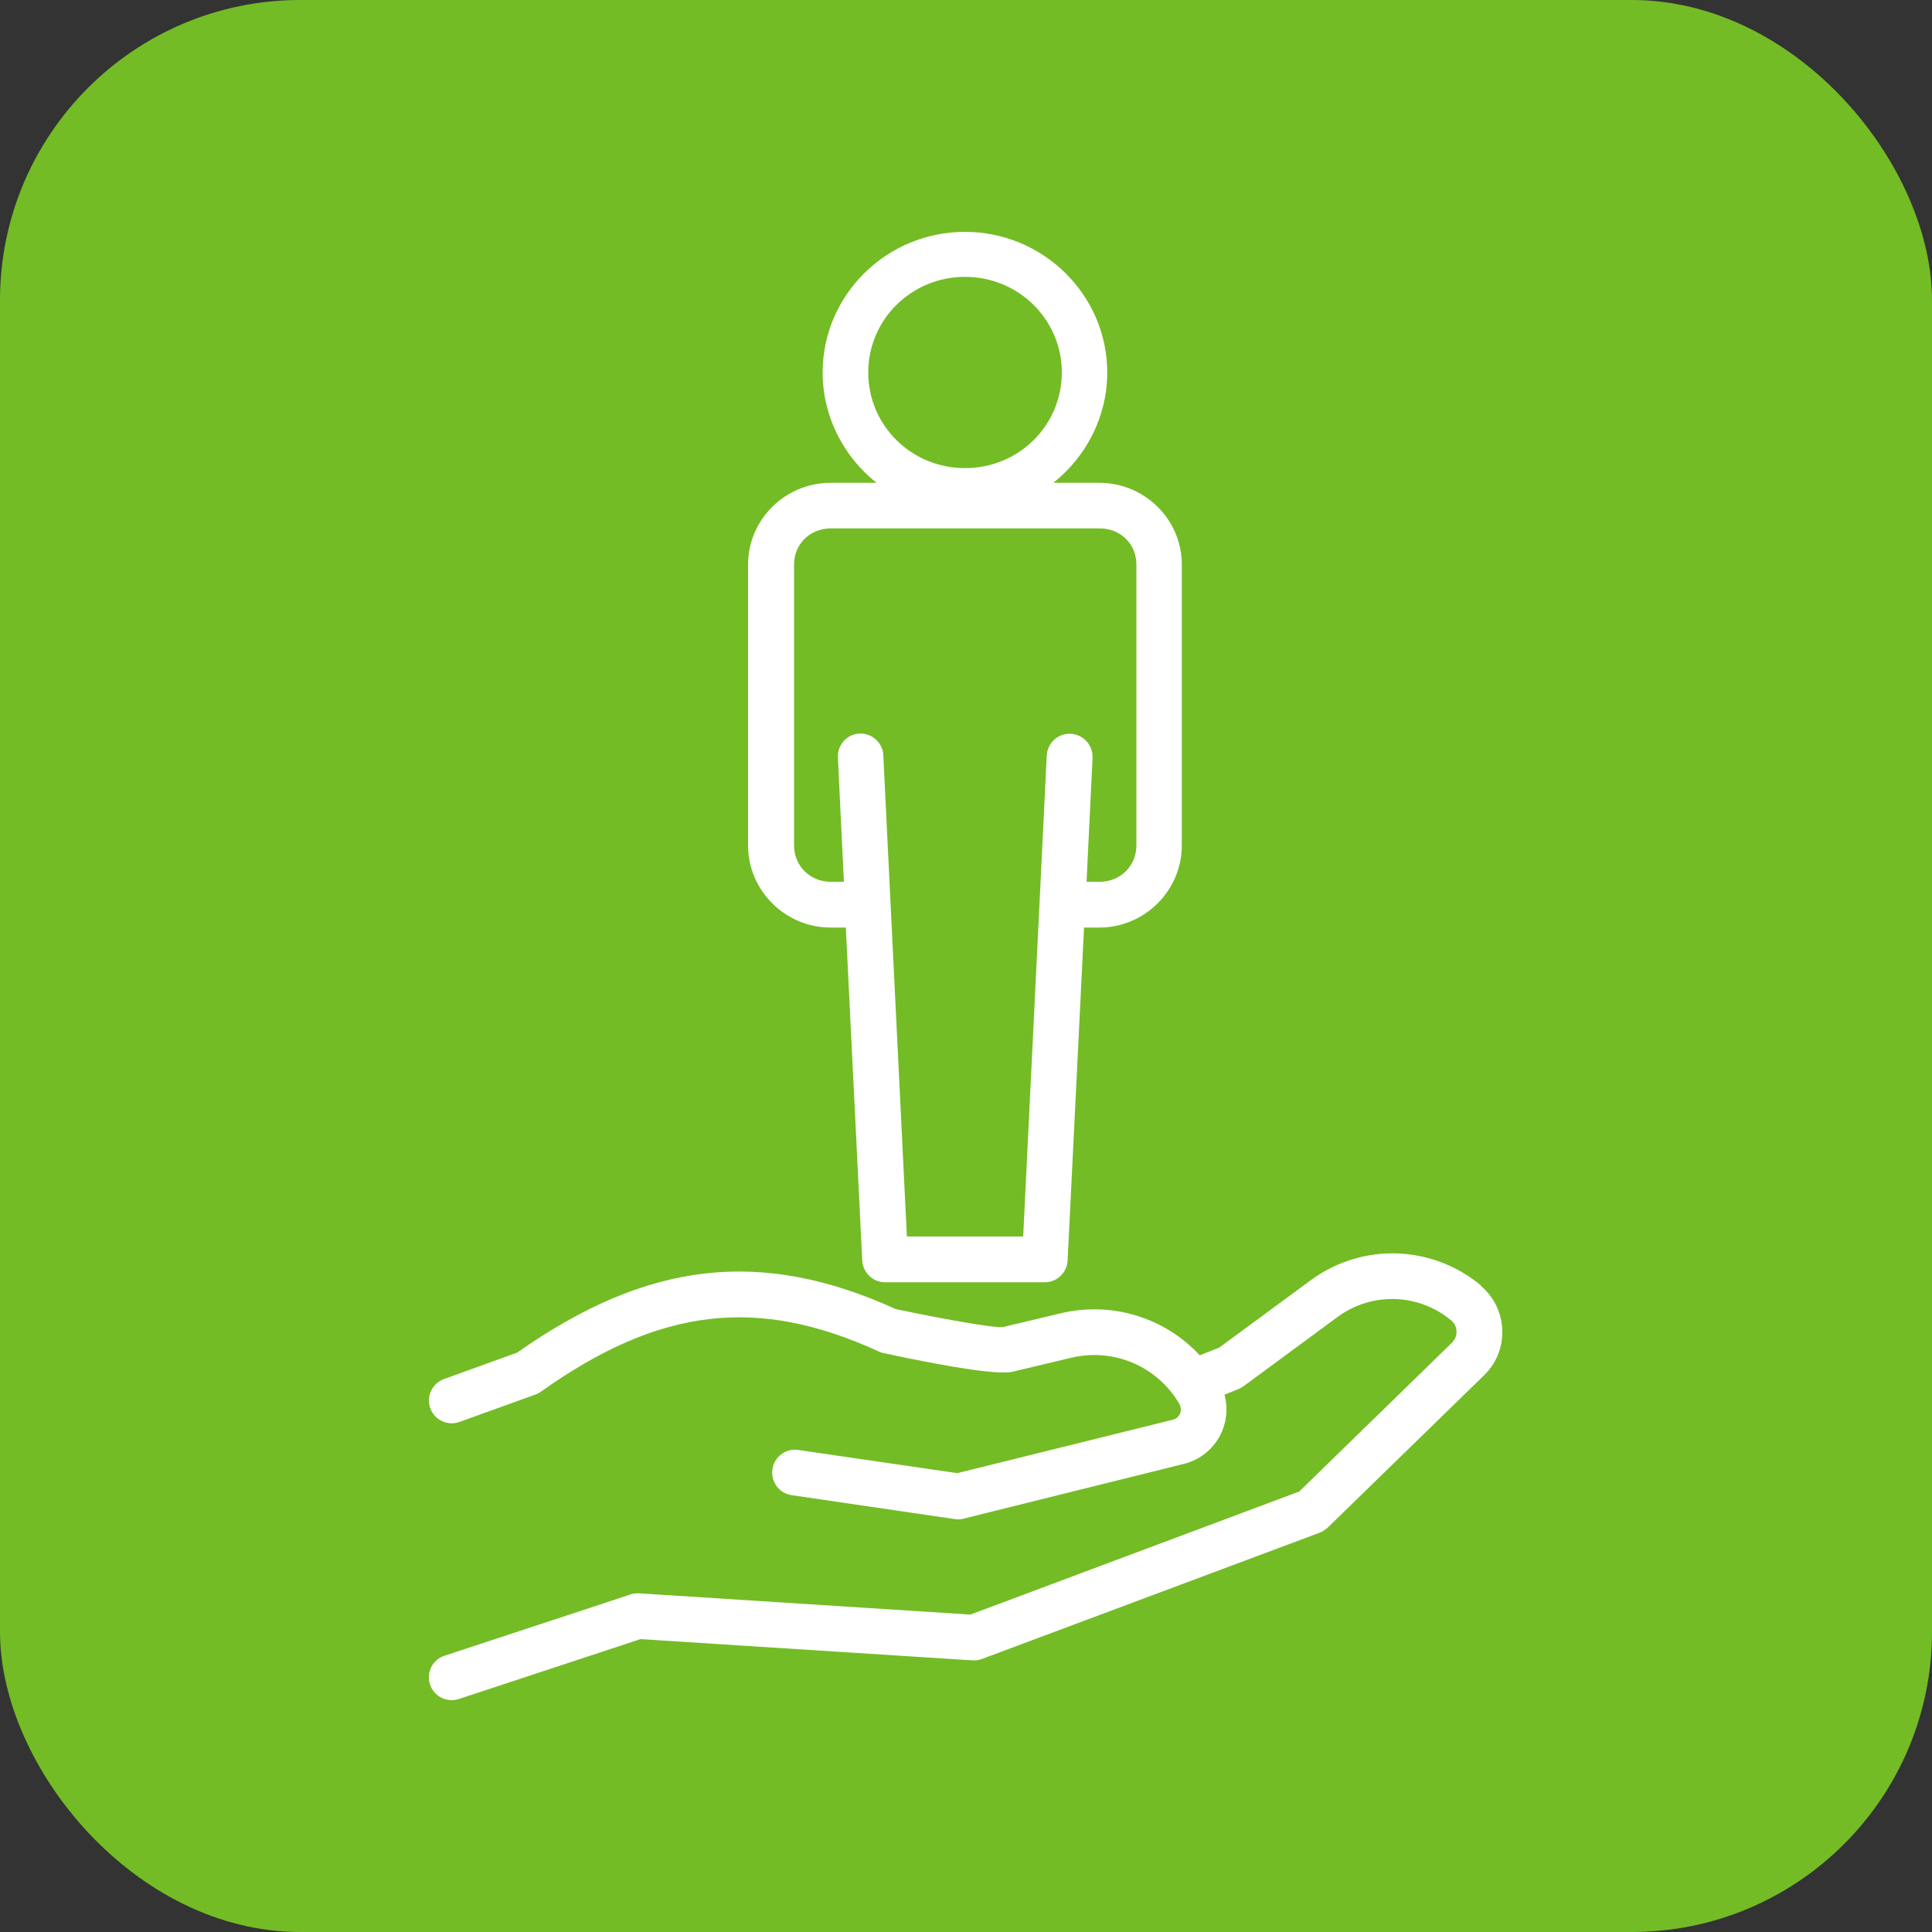
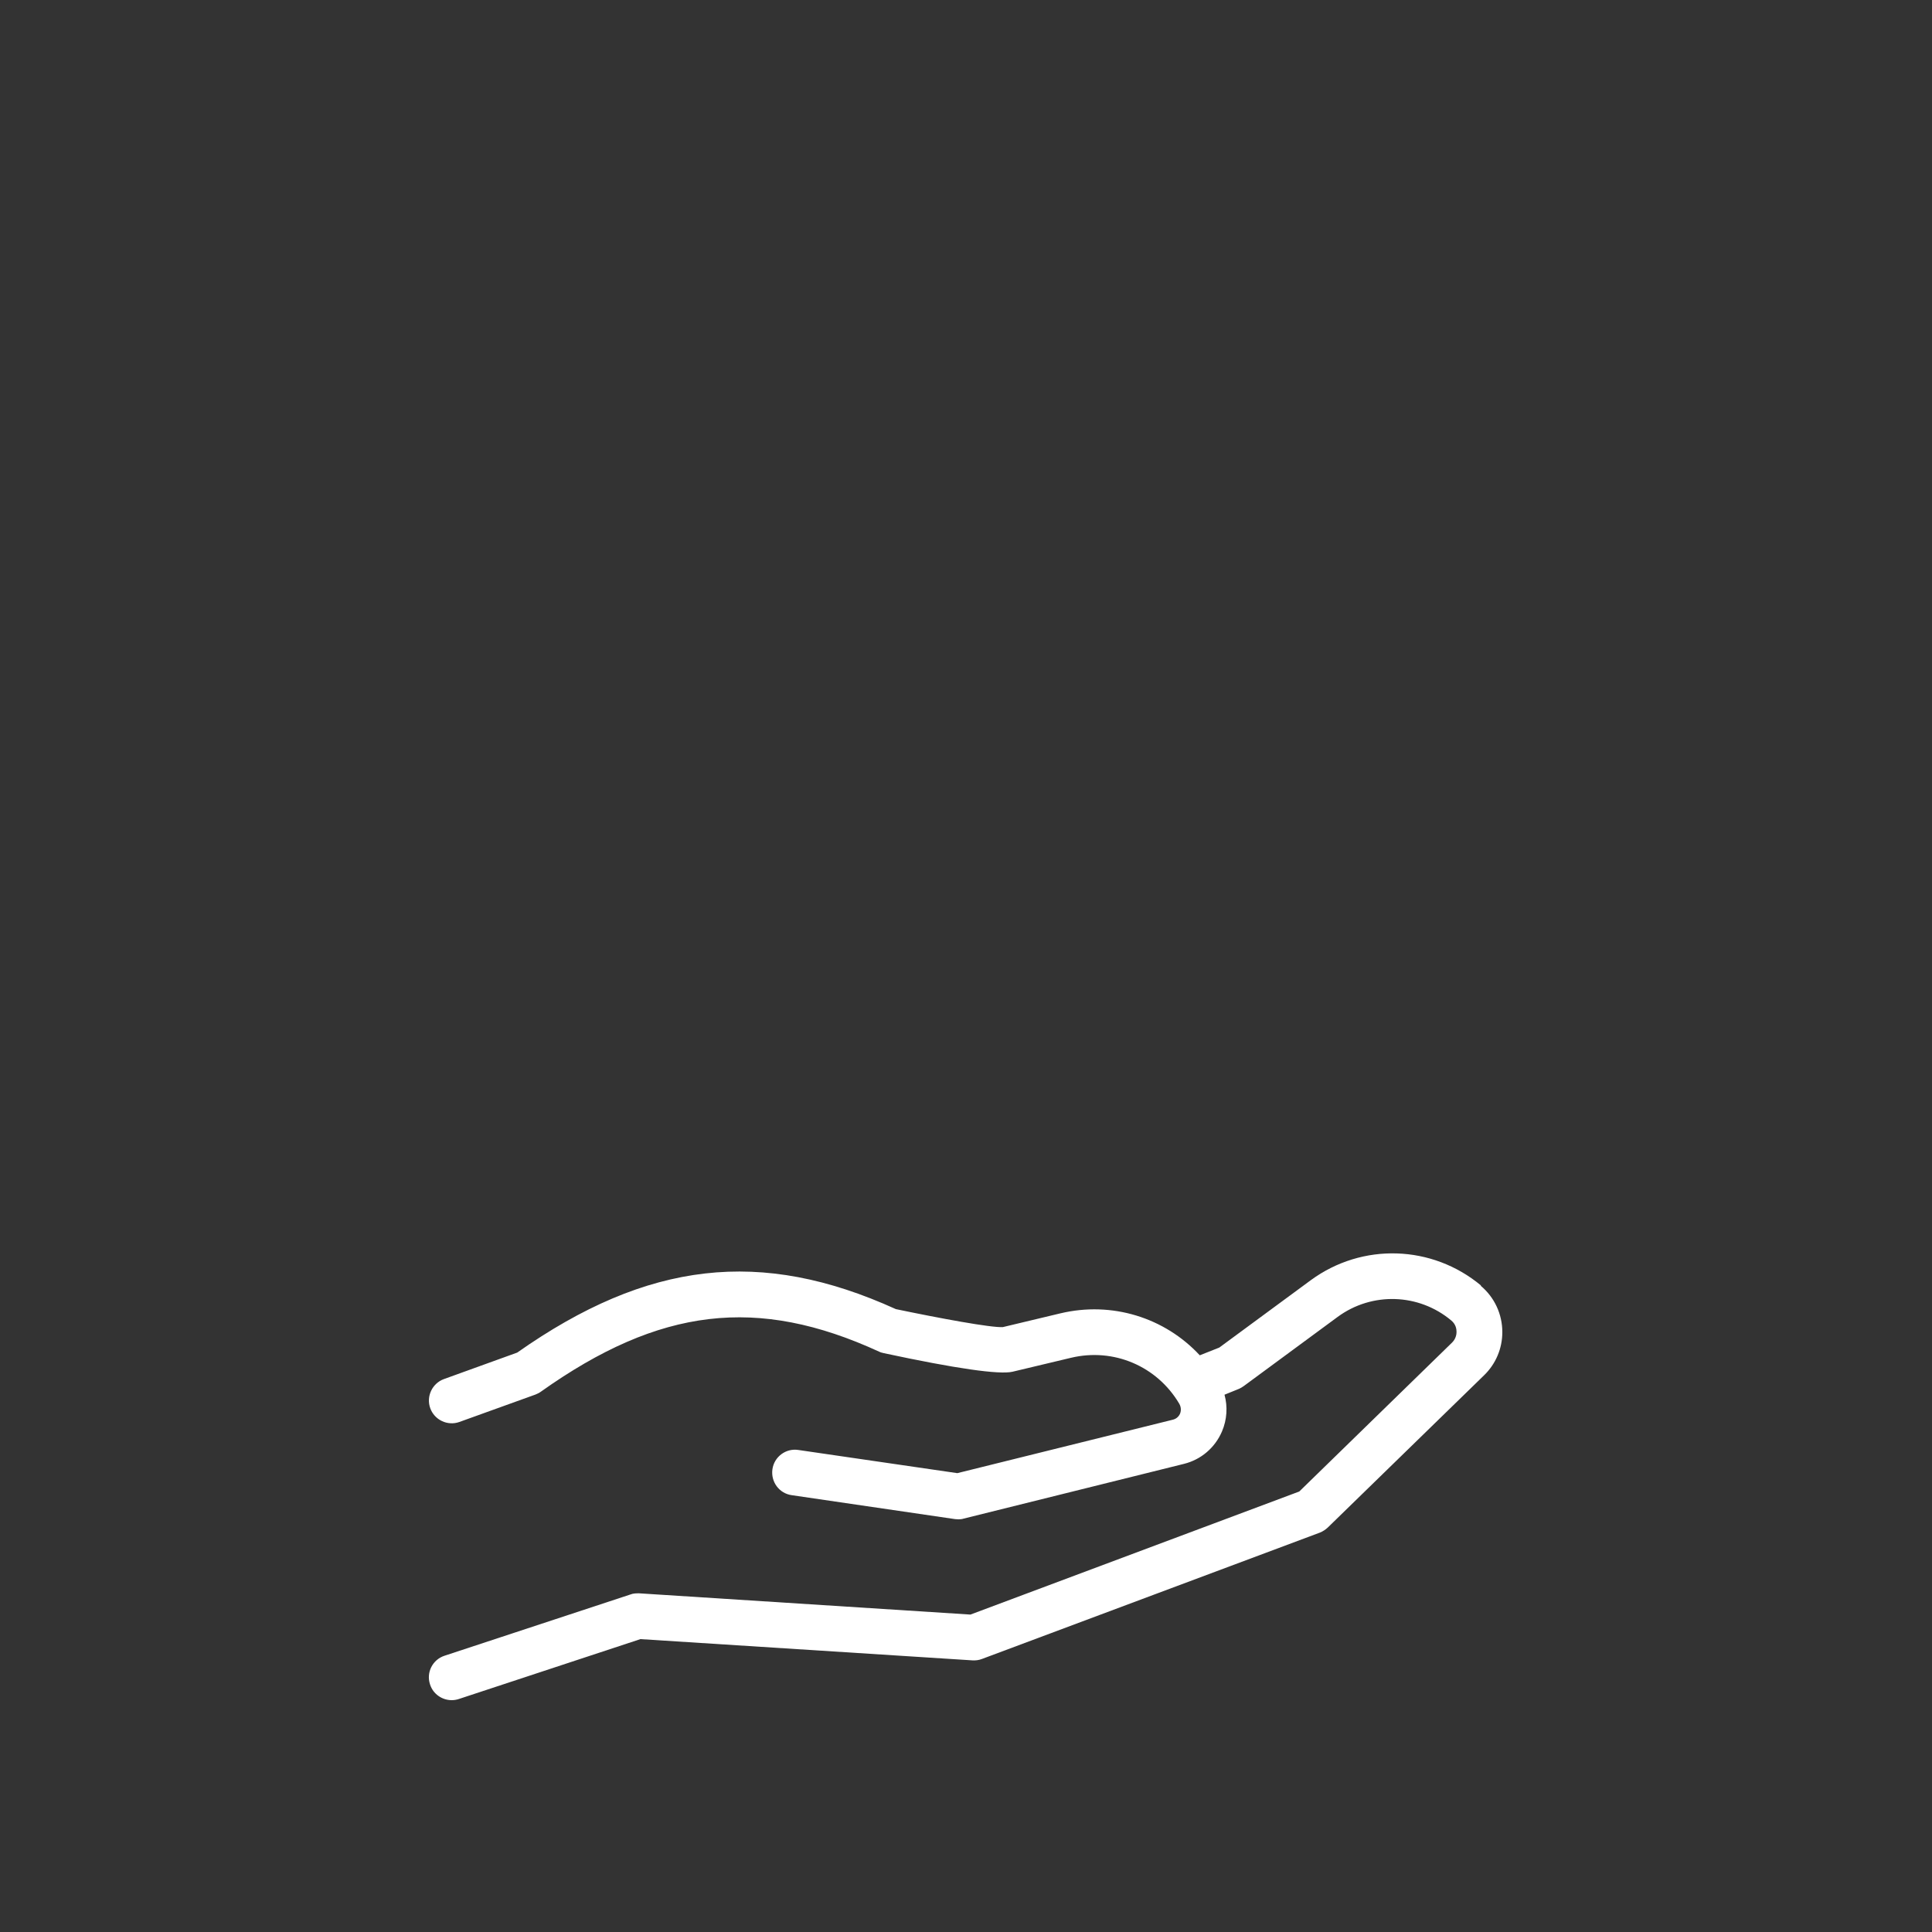
<svg xmlns="http://www.w3.org/2000/svg" id="Capa_1" viewBox="0 0 100 100">
  <rect x="0" y="0" width="100" height="100" fill="#333333" stroke="none" />
  <defs>
    <style>.cls-1{fill:#73bc25;}.cls-1,.cls-2{stroke-width:0px;}.cls-2{fill:#fff;}</style>
  </defs>
-   <rect class="cls-1" width="100" height="100" rx="15.54" ry="15.54" />
  <path class="cls-2" d="m76.66,66.54c-2.53-2.11-6.15-2.23-8.81-.28l-4.74,3.49-1.01.4c-1.81-1.95-4.54-2.81-7.22-2.17l-2.97.71c-.6.04-3.29-.46-5.54-.93-6.97-3.17-12.85-2.5-19.6,2.25l-3.79,1.37c-.61.22-.93.9-.71,1.51.22.61.9.93,1.51.71l3.94-1.42c.1-.04.2-.09.28-.15,6.14-4.36,11.21-4.96,17.5-2.07.08.04.16.06.25.08,3.73.8,5.98,1.12,6.66.96l3.02-.72c2.21-.53,4.46.43,5.61,2.38.13.23.07.43.04.51-.04.09-.14.25-.36.31l-11.17,2.77-8.23-1.2c-.64-.1-1.25.35-1.34,1-.09.65.35,1.25,1,1.34l8.46,1.24c.06,0,.11.01.17.01.1,0,.19-.01.28-.04l11.39-2.83c.89-.22,1.61-.84,1.97-1.68.26-.61.3-1.28.13-1.9l.74-.3c.09-.04.18-.09.26-.15l4.86-3.58c1.77-1.3,4.2-1.22,5.88.19.24.2.27.45.27.59,0,.12-.03.35-.23.55l-7.91,7.71-17.02,6.37-17.15-1.1c-.15,0-.3,0-.45.06l-9.62,3.17c-.62.2-.96.87-.75,1.49.16.5.63.81,1.12.81.12,0,.25-.02.37-.06l9.4-3.1,17.18,1.1c.17.01.33-.01.49-.07l17.49-6.54c.15-.06.29-.15.41-.26l8.09-7.88c.61-.59.95-1.39.95-2.24,0-.92-.4-1.8-1.12-2.4h0Z" />
-   <path class="cls-2" d="m49.95,12c-4.06,0-7.37,3.26-7.37,7.28,0,2.3,1.1,4.37,2.79,5.71h-2.38c-2.34,0-4.27,1.89-4.27,4.23v14.54c0,2.34,1.93,4.25,4.27,4.25h.79l.85,17.23c.03.63.55,1.13,1.18,1.13h8.27c.63,0,1.15-.5,1.18-1.13l.85-17.23h.79c2.34,0,4.27-1.91,4.27-4.25v-14.54c0-2.34-1.93-4.23-4.27-4.23h-2.38c1.69-1.34,2.79-3.41,2.79-5.71,0-4.01-3.31-7.28-7.37-7.28h0Zm0,2.33c2.77,0,5.01,2.21,5.01,4.95s-2.23,4.95-5.01,4.95-5.01-2.21-5.01-4.95,2.23-4.95,5.01-4.95h0Zm-6.96,13.02h13.93c1.08,0,1.9.81,1.9,1.87v14.54c0,1.05-.82,1.88-1.9,1.88h-.68l.31-6.41c.03-.65-.47-1.21-1.12-1.25-.65-.04-1.21.46-1.25,1.12l-1.22,24.9h-6.02l-1.22-24.9c-.01-.32-.16-.62-.39-.83-.24-.21-.55-.32-.86-.3-.31.02-.61.16-.81.4-.21.24-.31.54-.29.86l.31,6.41h-.68c-1.08,0-1.9-.83-1.9-1.88v-14.54c0-1.05.82-1.87,1.9-1.87h0Z" />
</svg>